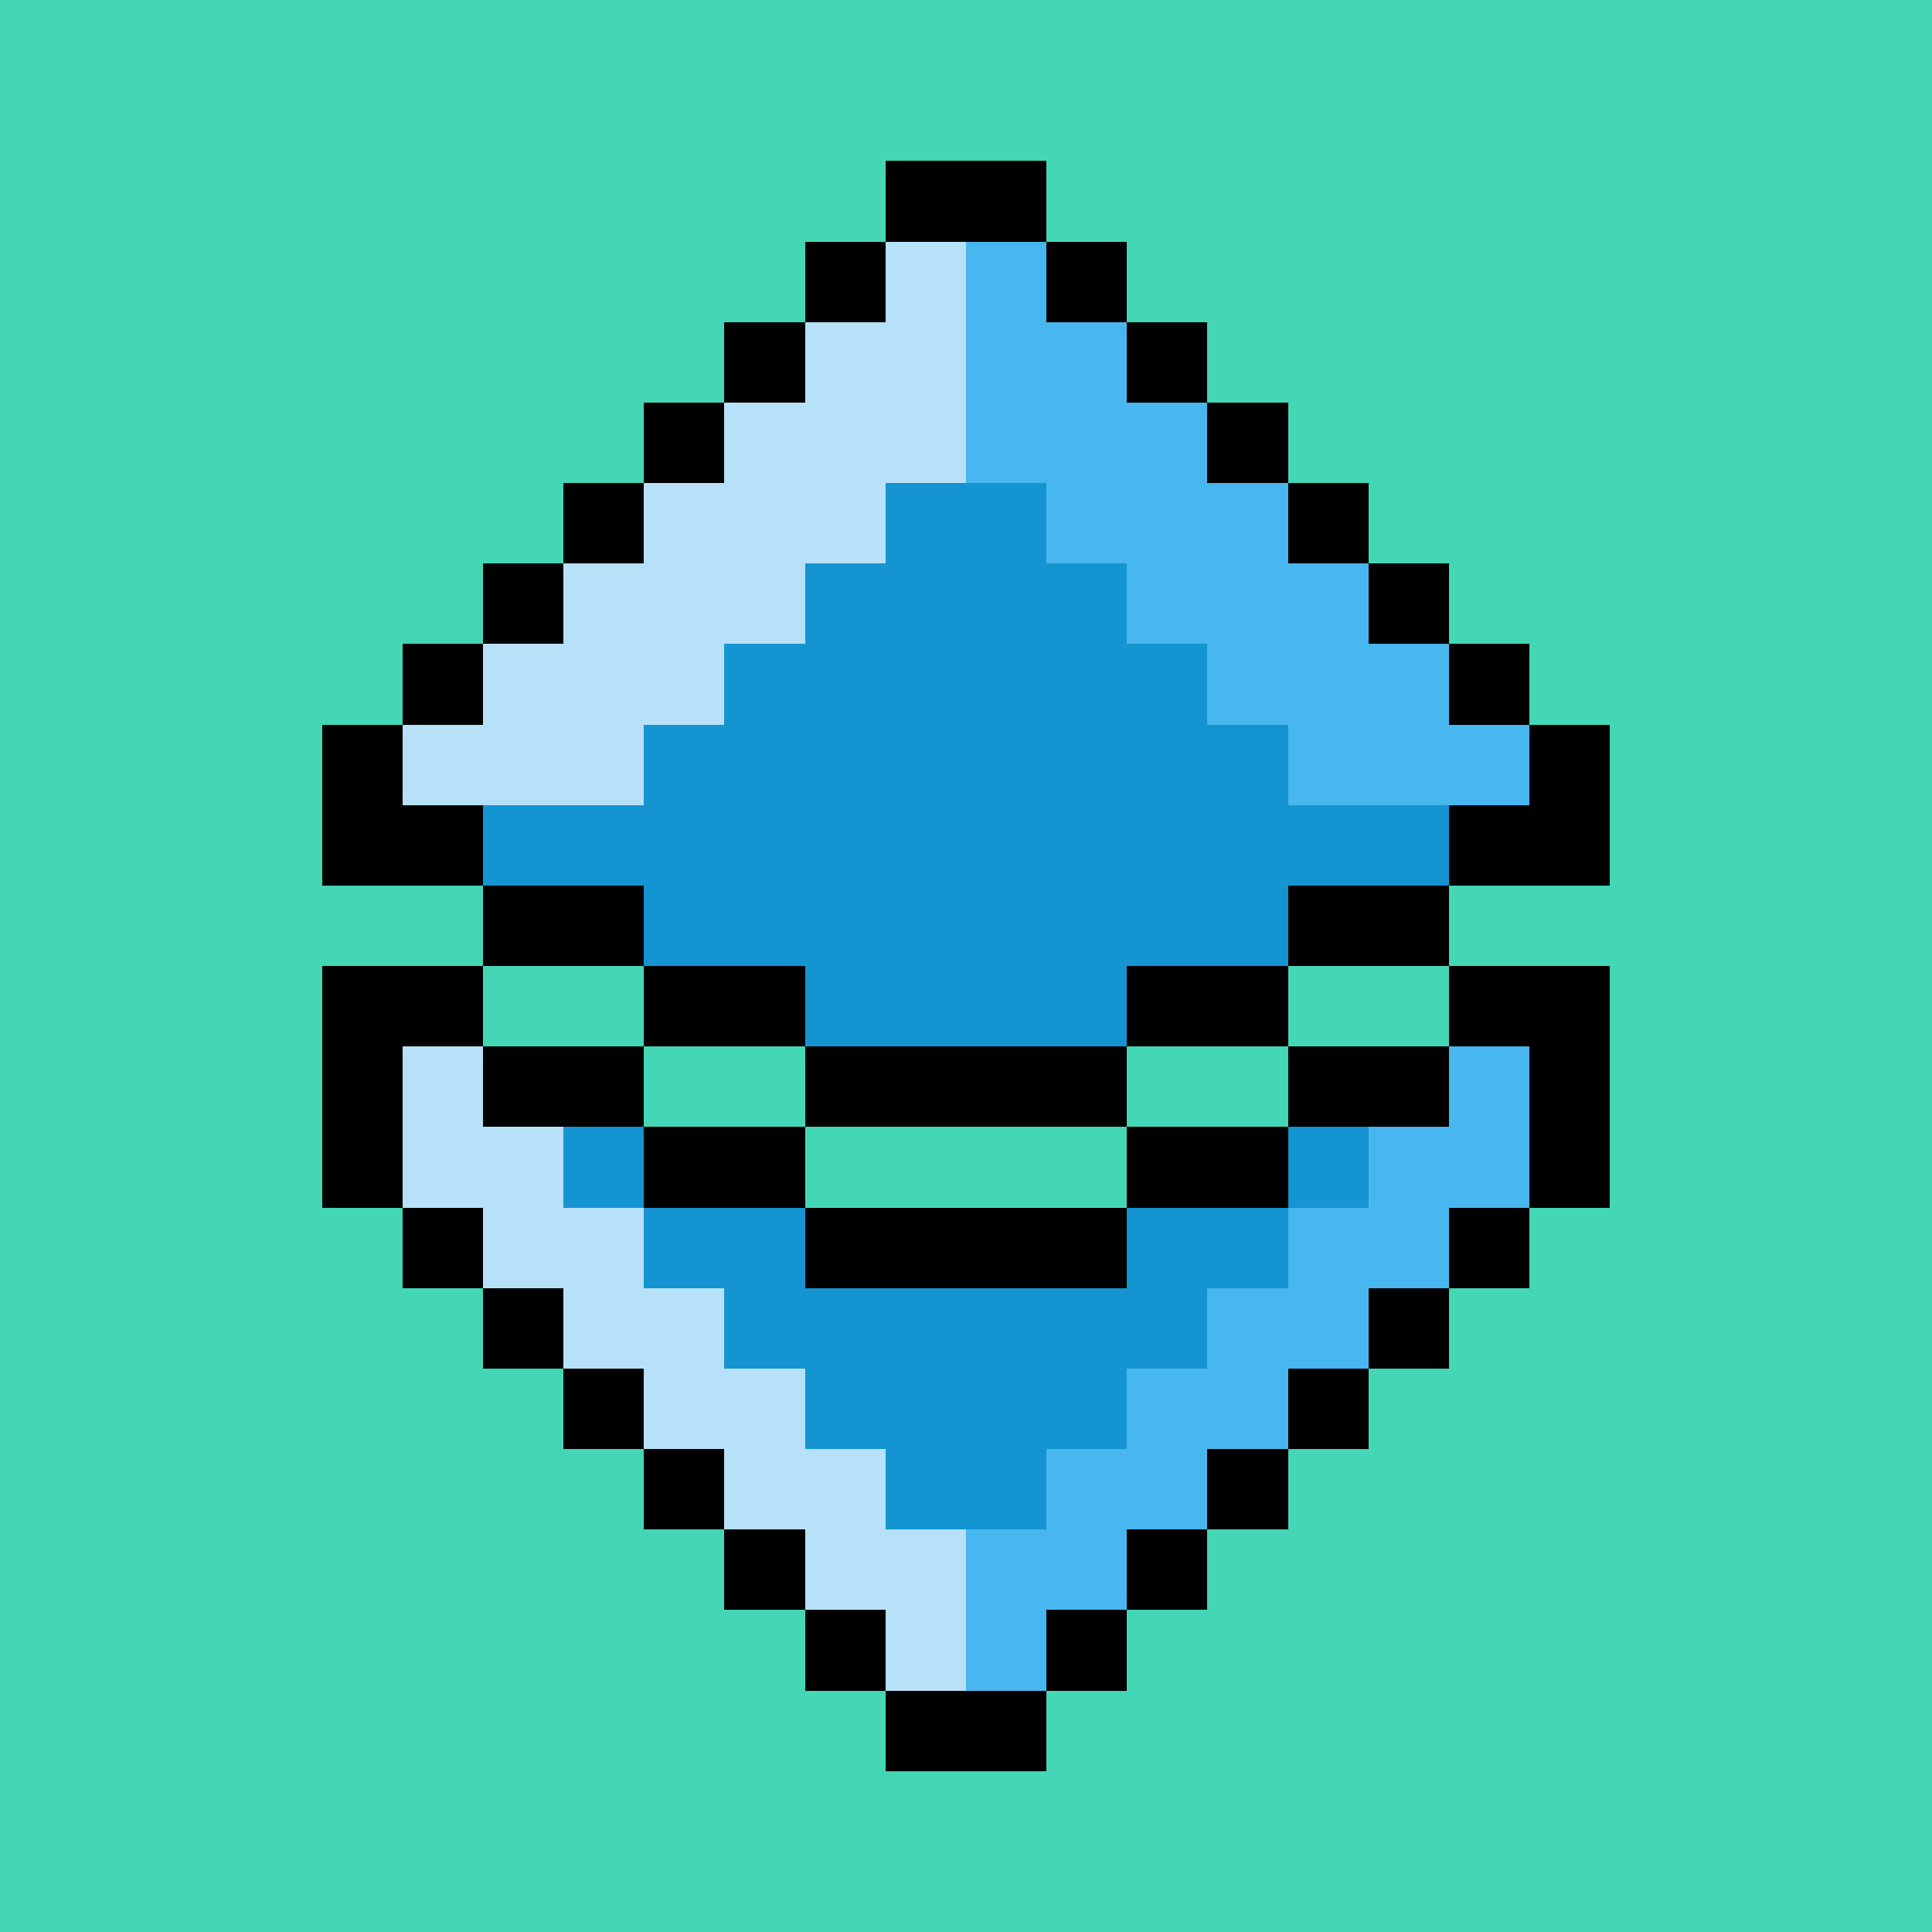
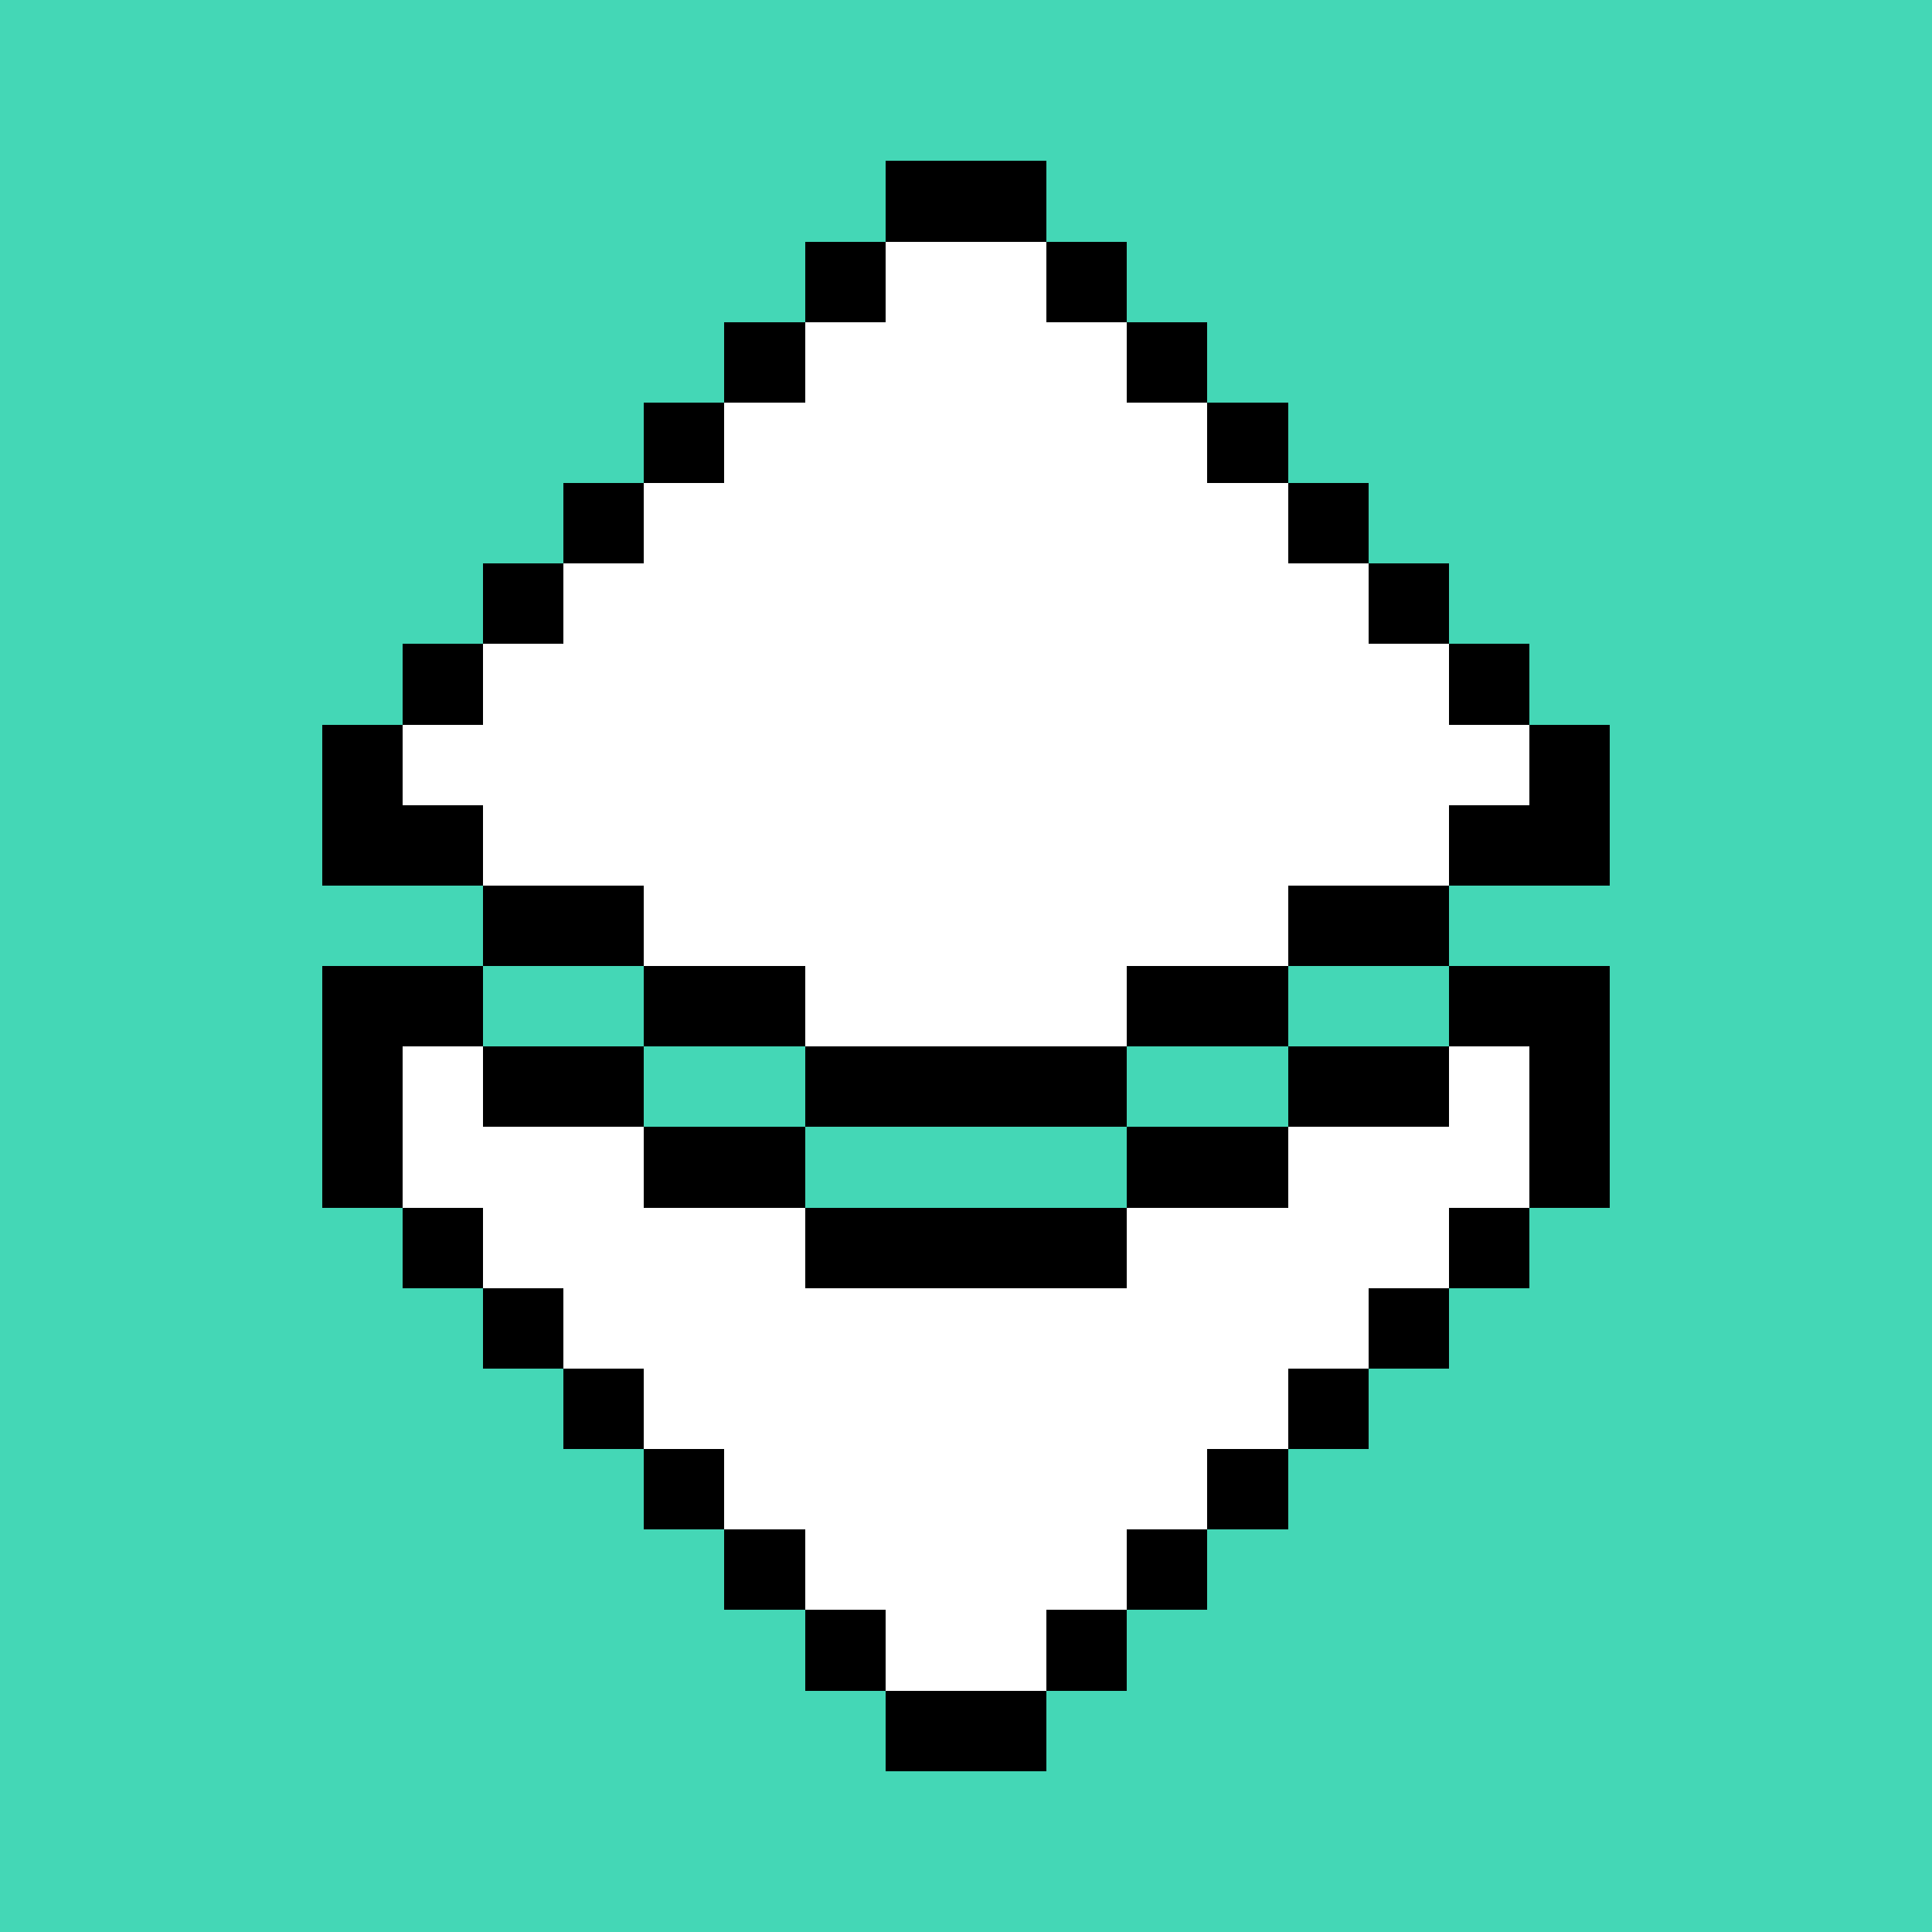
<svg xmlns="http://www.w3.org/2000/svg" viewBox="0 -0.5 24 23.999" width="960" height="960" preserveAspectRatio="none" shape-rendering="crispEdges">
  <path stroke="#000000" d="M11 2h2M10 3h1M13 3h1M9 4h1M14 4h1M8 5h1M15 5h1M7 6h1M16 6h1M6 7h1M17 7h1M5 8h1M18 8h1M4 9h1M19 9h1M4 10h2M18 10h2M6 11h2M16 11h2M4 12h2M8 12h2M14 12h2M18 12h2M4 13h1M6 13h2M10 13h4M16 13h2M19 13h1M4 14h1M8 14h2M14 14h2M19 14h1M5 15h1M10 15h4M18 15h1M6 16h1M17 16h1M7 17h1M16 17h1M8 18h1M15 18h1M9 19h1M14 19h1M10 20h1M13 20h1M11 21h2" />
-   <path stroke="#1494d0" d="M11 6h2M10 7h4M9 8h6M8 9h8M6 10h12M8 11h8M10 12h4M7 14h1M16 14h1M8 15h2M14 15h2M9 16h6M10 17h4M11 18h2" />
  <path stroke="#44d7b6" d="M0 0h24M0 1h24M0 2h11M13 2h11M0 3h10M14 3h10M0 4h9M15 4h9M0 5h8M16 5h8M0 6h7M17 6h7M0 7h6M18 7h6M0 8h5M19 8h5M0 9h4M20 9h4M0 10h4M20 10h4M0 11h6M18 11h6M0 12h4M6 12h2M16 12h2M20 12h4M0 13h4M8 13h2M14 13h2M20 13h4M0 14h4M10 14h4M20 14h4M0 15h5M19 15h5M0 16h6M18 16h6M0 17h7M17 17h7M0 18h8M16 18h8M0 19h9M15 19h9M0 20h10M14 20h10M0 21h11M13 21h11M0 22h24M0 23h24" />
-   <path stroke="#48b6ef" d="M12 3h1M12 4h2M12 5h3M13 6h3M14 7h3M15 8h3M16 9h3M18 13h1M17 14h2M16 15h2M15 16h2M14 17h2M13 18h2M12 19h2M12 20h1" />
-   <path stroke="#b7e1f9" d="M11 3h1M10 4h2M9 5h3M8 6h3M7 7h3M6 8h3M5 9h3M5 13h1M5 14h2M6 15h2M7 16h2M8 17h2M9 18h2M10 19h2M11 20h1" />
</svg>